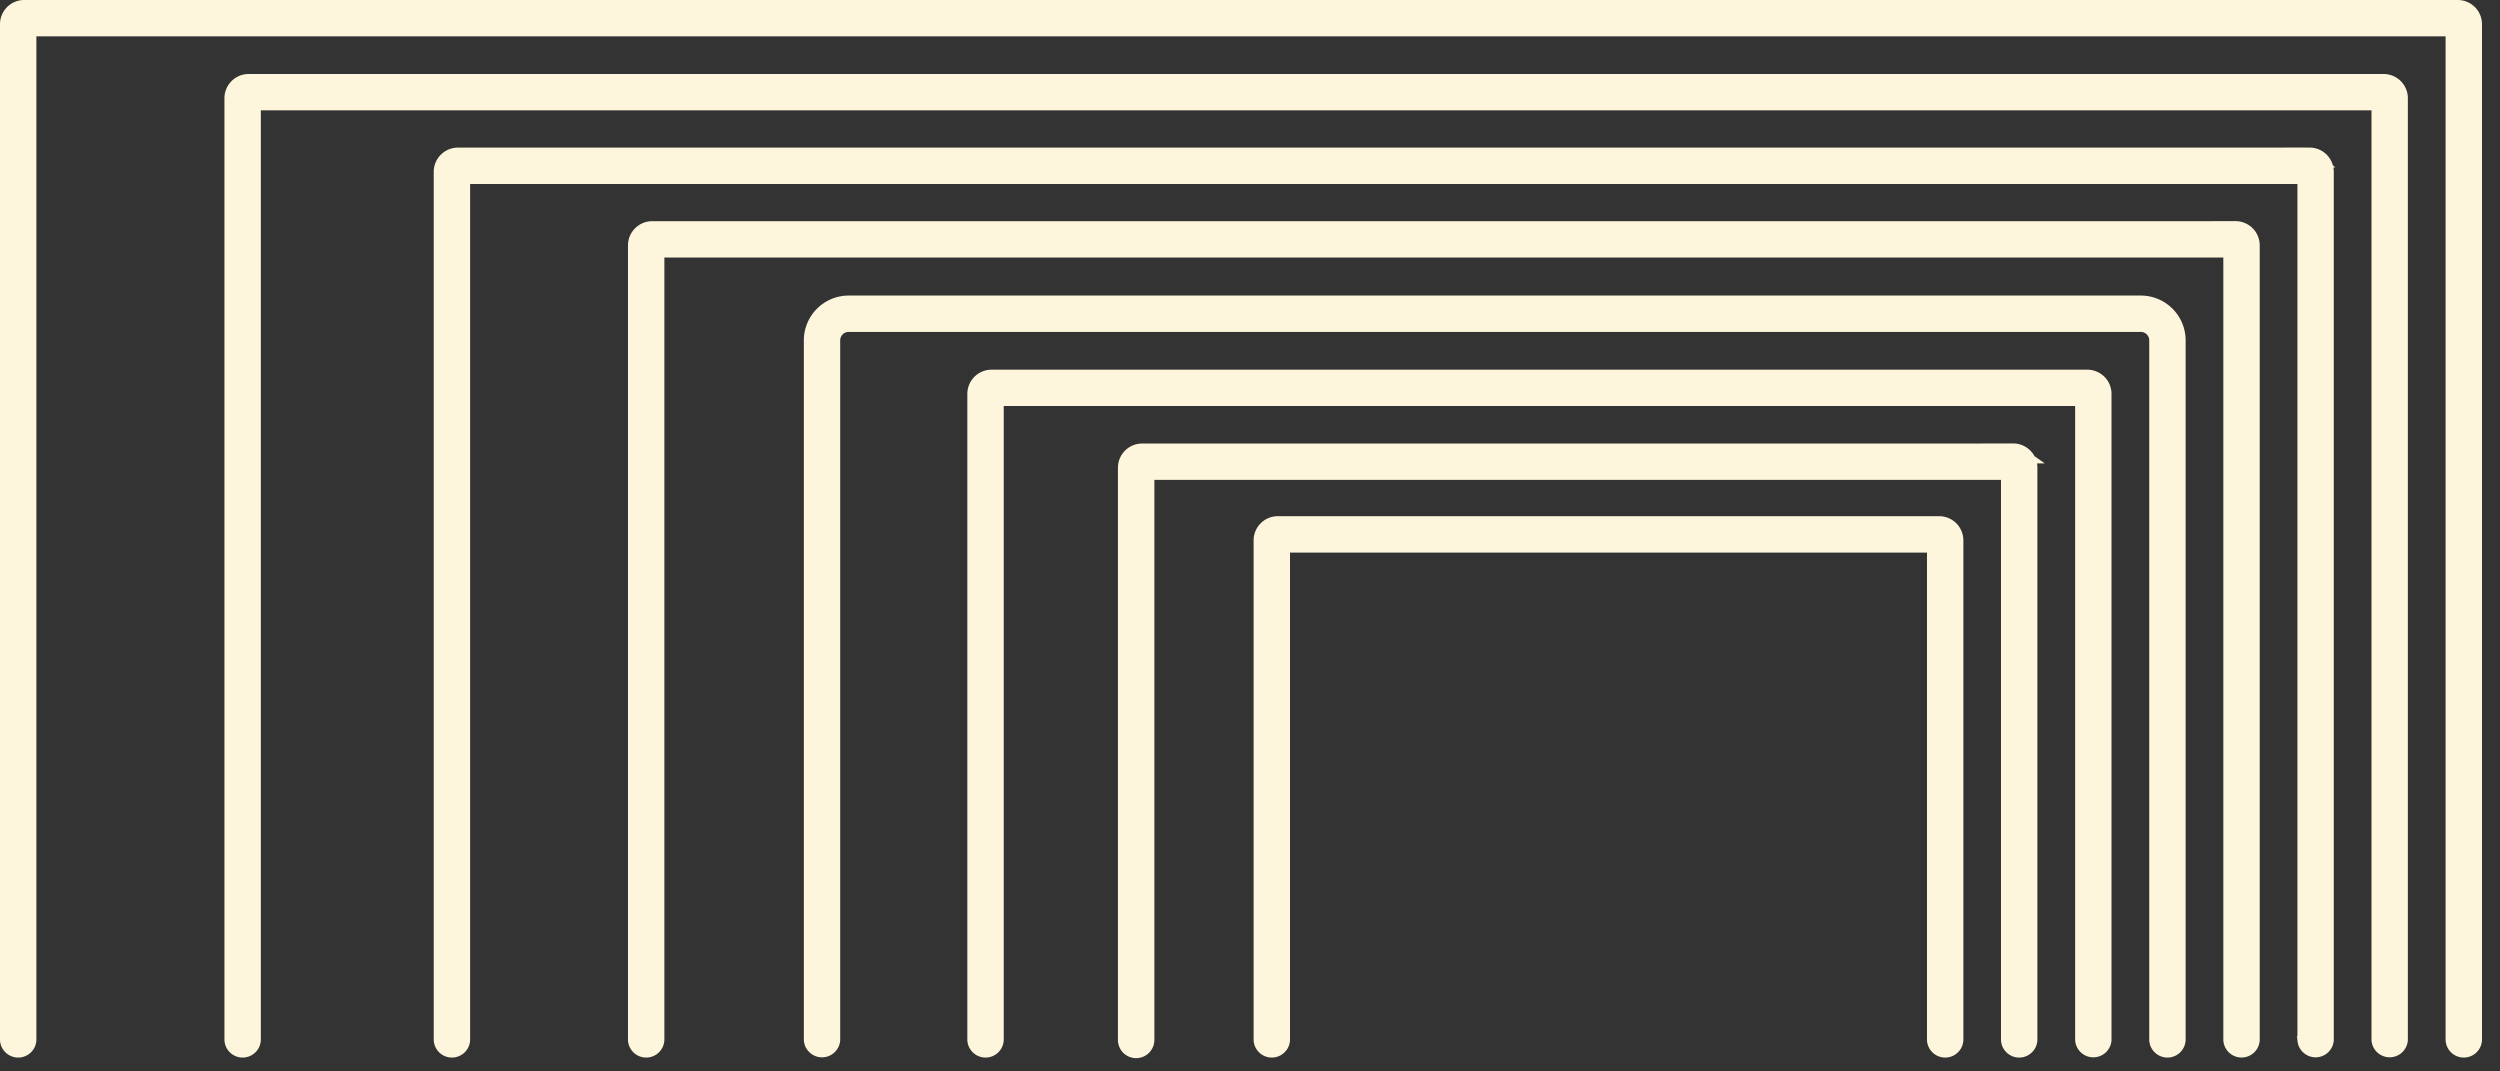
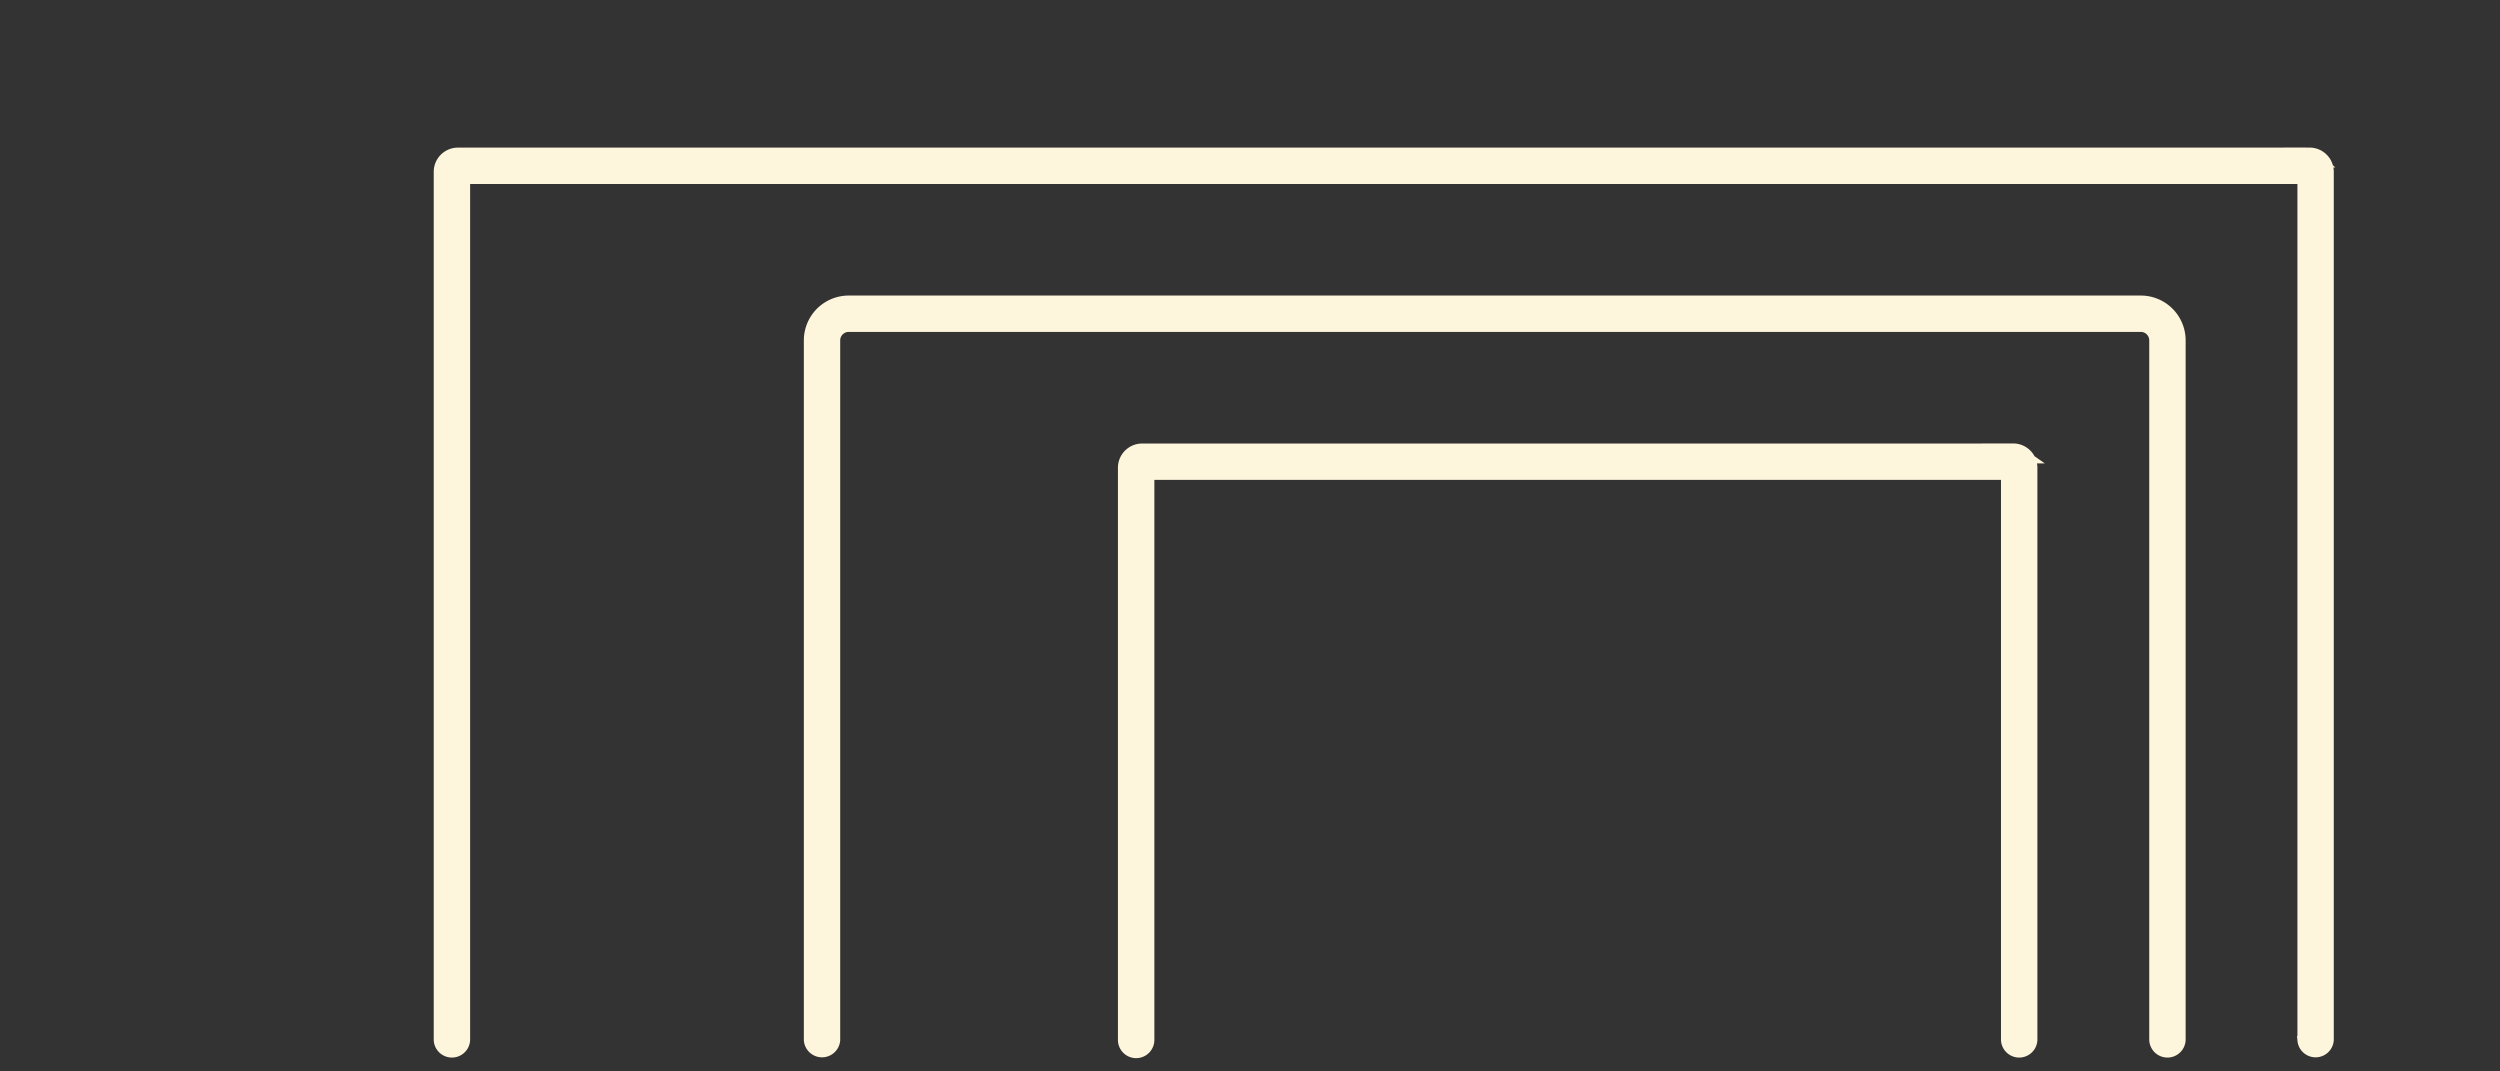
<svg xmlns="http://www.w3.org/2000/svg" width="63" height="27" fill="none" viewBox="0 0 63 27">
  <rect x="0" y="0" width="63" height="27" fill="#333333" stroke="none" />
-   <path fill="#fef6dc" stroke="#fef6dc" stroke-width=".5" d="M61.937.25H.608A.36.36 0 0 0 .25.609v25.597a.209.209 0 0 0 .417 0V.666h61.212v25.54a.209.209 0 0 0 .417 0V.609a.36.36 0 0 0-.36-.359Z" />
-   <path fill="#fef6dc" stroke="#fef6dc" stroke-width=".5" d="M60.07 2.115H6.266a.36.36 0 0 0-.36.36v23.731a.209.209 0 0 0 .417 0V2.531h53.689v23.674a.209.209 0 0 0 .416 0V2.475a.36.36 0 0 0-.359-.36z" />
  <path fill="#fef6dc" stroke="#fef6dc" stroke-width=".5" d="M58.203 3.97H11.54a.36.36 0 0 0-.36.358v21.878a.209.209 0 0 0 .417 0V4.386h46.548v21.82a.209.209 0 0 0 .416 0V4.327a.36.36 0 0 0-.359-.358z" />
-   <path fill="#fef6dc" stroke="#fef6dc" stroke-width=".5" d="M56.336 5.824H16.435a.36.36 0 0 0-.36.359v20.023a.209.209 0 0 0 .417 0V6.24h39.786v19.965a.209.209 0 0 0 .417 0V6.183a.36.36 0 0 0-.36-.36z" />
  <path fill="#fef6dc" stroke="#fef6dc" stroke-width=".5" d="M53.947 7.698h-32.56a.88.88 0 0 0-.88.88v17.628a.209.209 0 0 0 .416 0V8.578c0-.256.209-.464.464-.464h32.56c.257 0 .464.208.464.464v17.628a.209.209 0 0 0 .417 0V8.578a.88.88 0 0 0-.88-.88Z" />
-   <path fill="#fef6dc" stroke="#fef6dc" stroke-width=".5" d="M52.602 9.566H24.986a.36.36 0 0 0-.359.359v16.281a.209.209 0 0 0 .417 0V9.982h27.5v16.224a.209.209 0 0 0 .416 0V9.926a.36.36 0 0 0-.359-.36z" />
  <path fill="#fef6dc" stroke="#fef6dc" stroke-width=".5" d="M50.735 11.427H28.782a.36.36 0 0 0-.36.359v14.42a.209.209 0 0 0 .418 0V11.843h21.835v14.363a.209.209 0 0 0 .417 0V11.785a.36.36 0 0 0-.36-.36z" />
-   <path fill="#fef6dc" stroke="#fef6dc" stroke-width=".5" d="M48.868 13.258H32.201a.36.36 0 0 0-.36.36v12.588a.209.209 0 0 0 .417 0v-12.53H48.81v12.53a.209.209 0 0 0 .417 0V13.617a.36.36 0 0 0-.36-.359z" />
</svg>